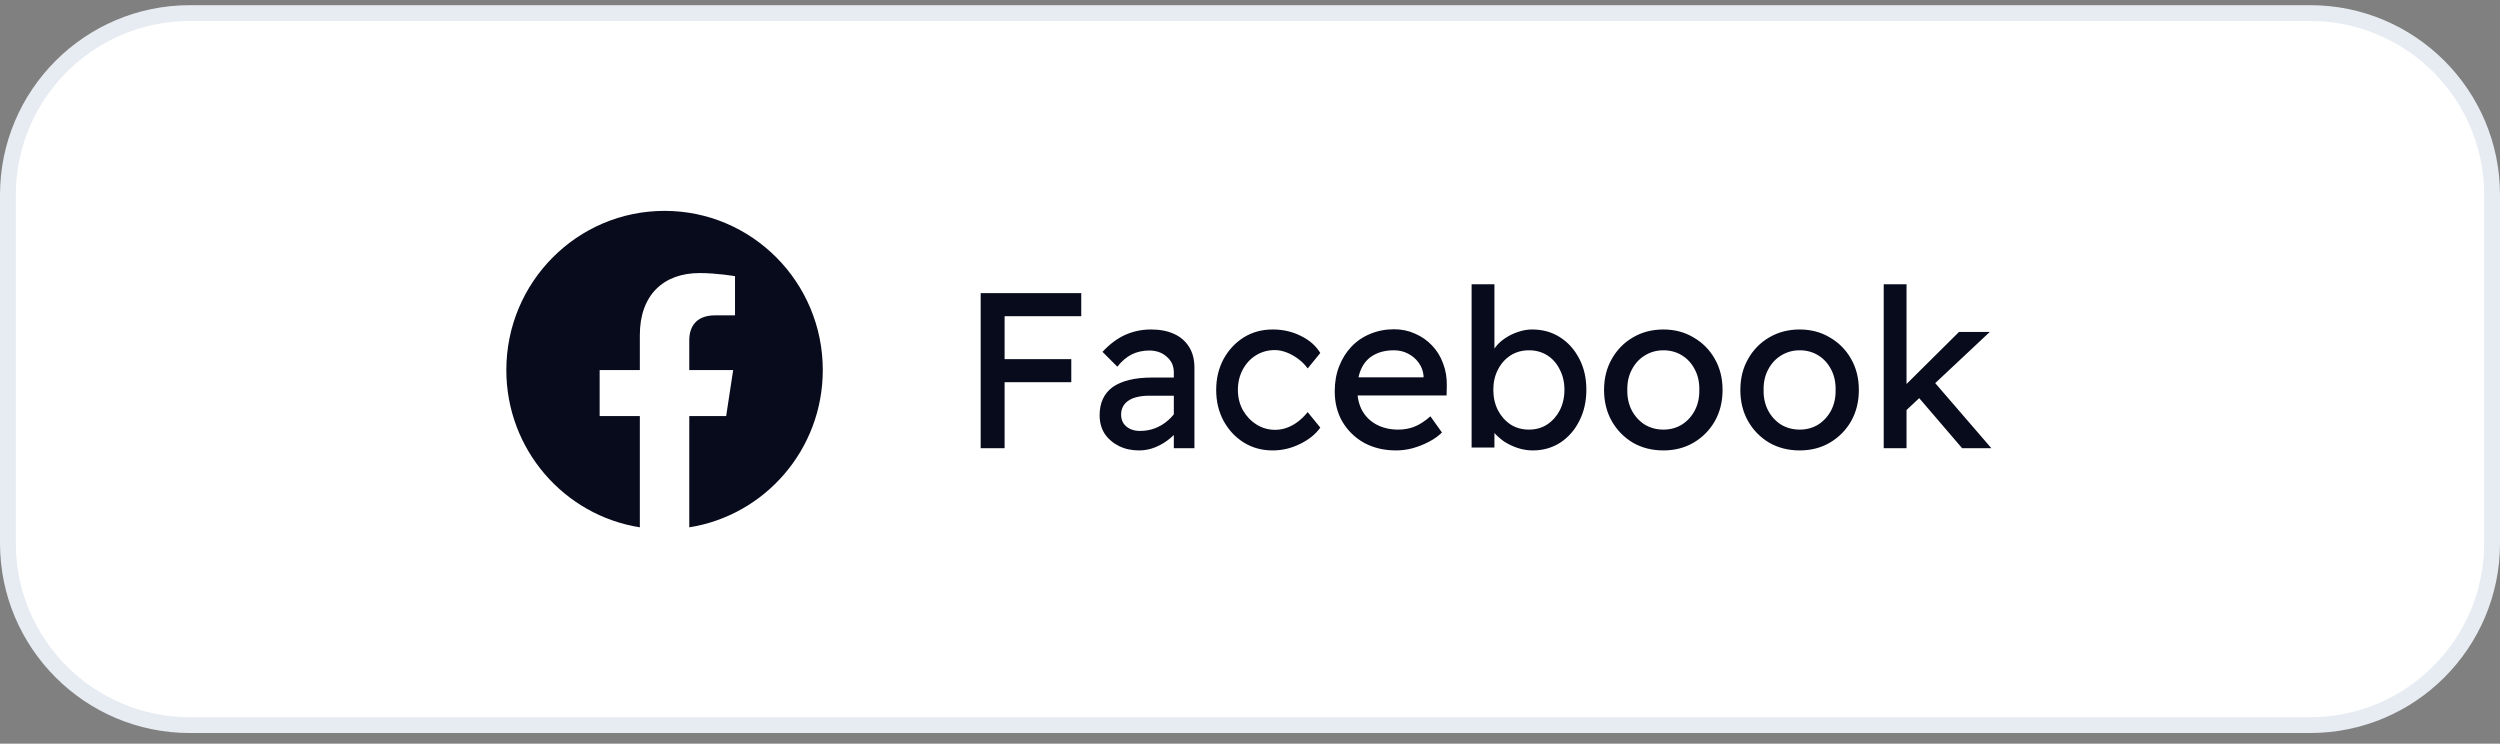
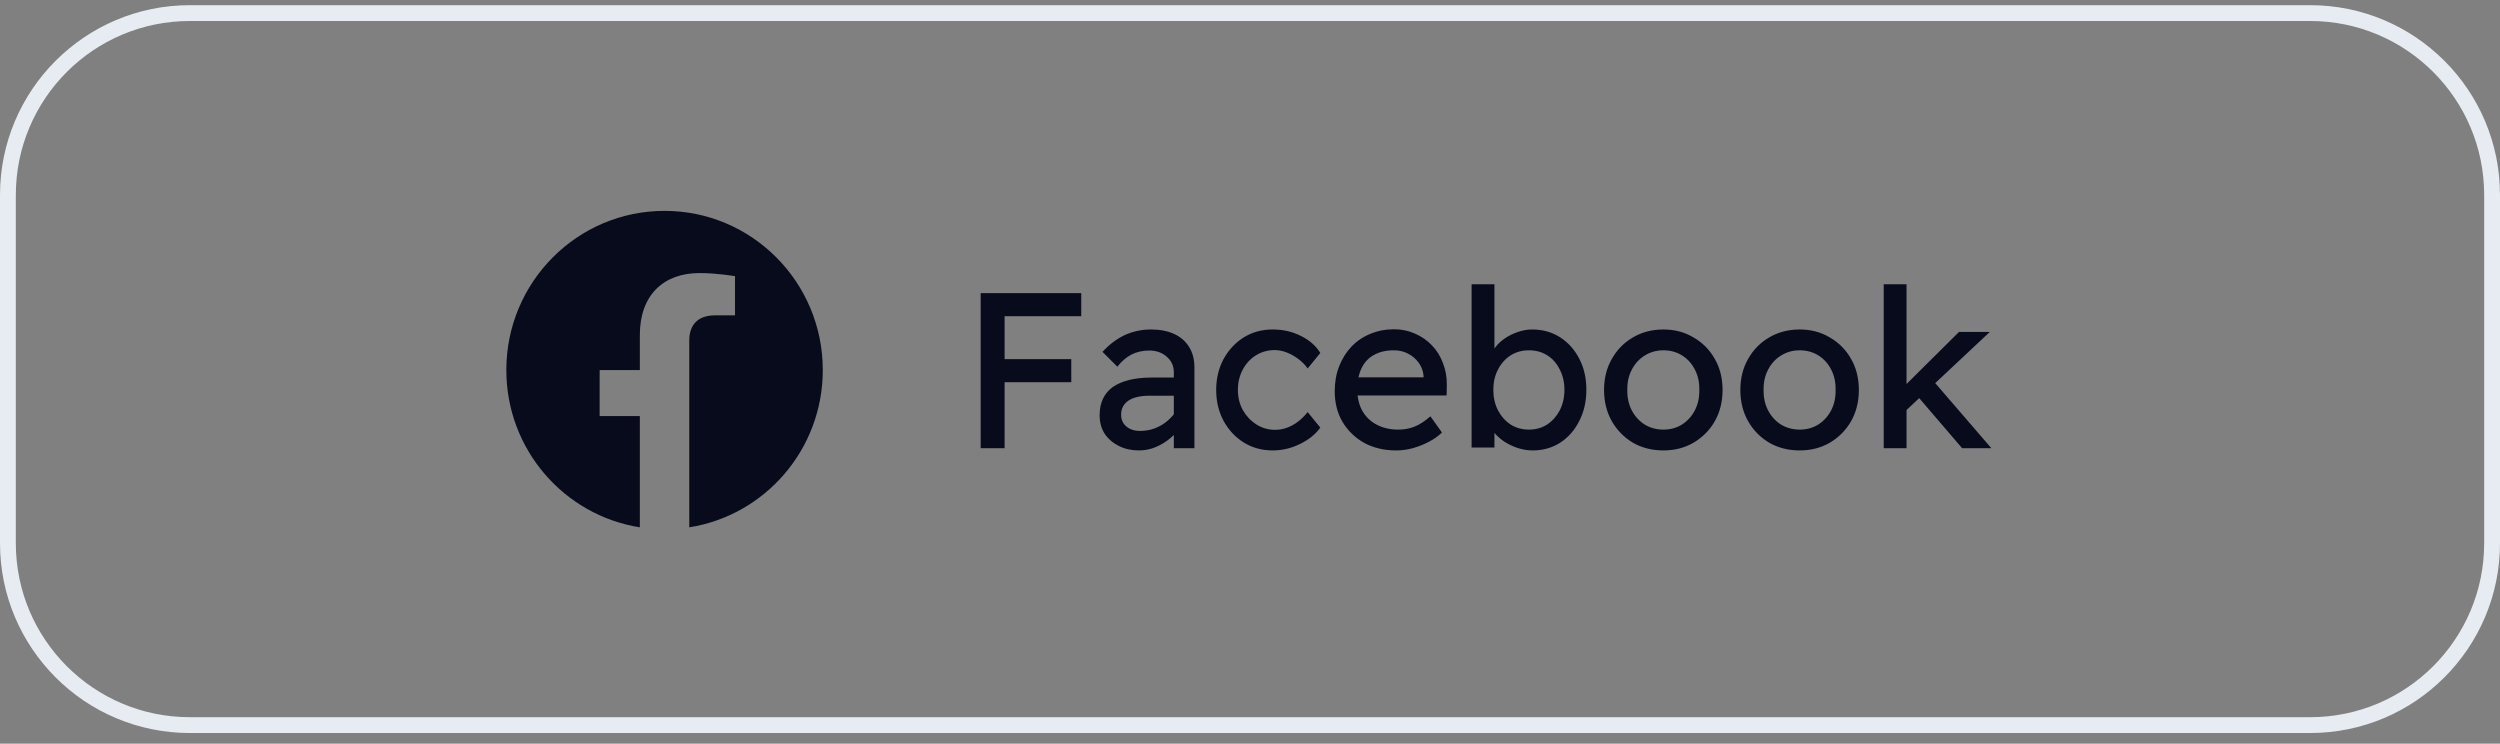
<svg xmlns="http://www.w3.org/2000/svg" width="158" height="47" viewBox="0 0 158 47" fill="none">
  <rect x="0" y="0" width="158" height="47" fill="#808080" stroke="none" />
-   <path d="M12 0.827H146C152.351 0.827 157.5 5.976 157.5 12.327V34.327C157.5 40.678 152.351 45.827 146 45.827H12C5.649 45.827 0.5 40.678 0.5 34.327V12.327C0.5 5.976 5.649 0.827 12 0.827Z" fill="white" />
  <path d="M12 0.827H146C152.351 0.827 157.5 5.976 157.5 12.327V34.327C157.5 40.678 152.351 45.827 146 45.827H12C5.649 45.827 0.5 40.678 0.5 34.327V12.327C0.5 5.976 5.649 0.827 12 0.827Z" stroke="#E7ECF2" />
-   <path d="M52 23.388C52 17.832 47.523 13.327 42 13.327C36.477 13.327 32 17.832 32 23.388C32 28.41 35.657 32.572 40.438 33.327V26.297H37.898V23.388H40.438V21.172C40.438 18.65 41.931 17.257 44.215 17.257C45.309 17.257 46.453 17.454 46.453 17.454V19.93H45.192C43.95 19.93 43.562 20.705 43.562 21.501V23.388H46.336L45.893 26.297H43.562V33.327C48.343 32.572 52 28.41 52 23.388Z" fill="#080B1C" />
+   <path d="M52 23.388C52 17.832 47.523 13.327 42 13.327C36.477 13.327 32 17.832 32 23.388C32 28.41 35.657 32.572 40.438 33.327V26.297H37.898V23.388H40.438V21.172C40.438 18.65 41.931 17.257 44.215 17.257C45.309 17.257 46.453 17.454 46.453 17.454V19.93H45.192C43.95 19.93 43.562 20.705 43.562 21.501V23.388H46.336H43.562V33.327C48.343 32.572 52 28.41 52 23.388Z" fill="#080B1C" />
  <path d="M61.979 28.327V18.527H63.491V28.327H61.979ZM62.651 24.155V22.699H67.705V24.155H62.651ZM62.651 19.983V18.527H68.335V19.983H62.651ZM74.186 28.327V23.539C74.186 23.128 74.037 22.797 73.738 22.545C73.449 22.284 73.08 22.153 72.632 22.153C72.222 22.153 71.848 22.237 71.512 22.405C71.186 22.573 70.887 22.83 70.616 23.175L69.678 22.237C70.117 21.761 70.588 21.407 71.092 21.173C71.606 20.94 72.156 20.823 72.744 20.823C73.304 20.823 73.79 20.916 74.2 21.103C74.611 21.29 74.928 21.565 75.152 21.929C75.376 22.284 75.488 22.718 75.488 23.231V28.327H74.186ZM71.988 28.467C71.512 28.467 71.088 28.374 70.714 28.187C70.341 28 70.042 27.744 69.818 27.417C69.604 27.081 69.496 26.689 69.496 26.241C69.496 25.849 69.566 25.504 69.706 25.205C69.846 24.907 70.052 24.659 70.322 24.463C70.602 24.267 70.948 24.118 71.358 24.015C71.778 23.913 72.259 23.861 72.8 23.861H74.844L74.718 25.009H72.618C72.338 25.009 72.086 25.037 71.862 25.093C71.648 25.14 71.461 25.219 71.302 25.331C71.153 25.434 71.041 25.56 70.966 25.709C70.892 25.849 70.854 26.017 70.854 26.213C70.854 26.419 70.906 26.601 71.008 26.759C71.111 26.909 71.251 27.025 71.428 27.109C71.606 27.193 71.811 27.235 72.044 27.235C72.38 27.235 72.698 27.179 72.996 27.067C73.304 26.946 73.575 26.782 73.808 26.577C74.051 26.372 74.238 26.143 74.368 25.891L74.704 26.829C74.508 27.156 74.266 27.441 73.976 27.683C73.687 27.926 73.374 28.117 73.038 28.257C72.702 28.397 72.352 28.467 71.988 28.467ZM80.433 28.467C79.751 28.467 79.14 28.299 78.599 27.963C78.067 27.627 77.642 27.17 77.325 26.591C77.017 26.012 76.863 25.364 76.863 24.645C76.863 23.927 77.017 23.278 77.325 22.699C77.642 22.12 78.067 21.663 78.599 21.327C79.14 20.991 79.751 20.823 80.433 20.823C81.086 20.823 81.679 20.959 82.211 21.229C82.752 21.491 83.163 21.85 83.443 22.307L82.645 23.287C82.495 23.073 82.304 22.877 82.071 22.699C81.837 22.522 81.59 22.382 81.329 22.279C81.067 22.177 80.815 22.125 80.573 22.125C80.125 22.125 79.723 22.237 79.369 22.461C79.023 22.676 78.748 22.974 78.543 23.357C78.337 23.74 78.235 24.169 78.235 24.645C78.235 25.121 78.342 25.55 78.557 25.933C78.771 26.306 79.056 26.605 79.411 26.829C79.765 27.053 80.157 27.165 80.587 27.165C80.839 27.165 81.081 27.123 81.315 27.039C81.557 26.955 81.791 26.829 82.015 26.661C82.239 26.493 82.449 26.288 82.645 26.045L83.443 27.025C83.144 27.445 82.715 27.791 82.155 28.061C81.604 28.332 81.03 28.467 80.433 28.467ZM88.233 28.467C87.477 28.467 86.805 28.308 86.217 27.991C85.638 27.665 85.181 27.221 84.845 26.661C84.518 26.101 84.355 25.457 84.355 24.729C84.355 24.151 84.448 23.623 84.635 23.147C84.822 22.671 85.078 22.261 85.405 21.915C85.741 21.561 86.138 21.29 86.595 21.103C87.062 20.907 87.566 20.809 88.107 20.809C88.583 20.809 89.026 20.902 89.437 21.089C89.848 21.267 90.202 21.514 90.501 21.831C90.809 22.148 91.042 22.526 91.201 22.965C91.369 23.395 91.448 23.866 91.439 24.379L91.425 24.995H85.419L85.097 23.847H90.179L89.969 24.085V23.749C89.941 23.441 89.838 23.166 89.661 22.923C89.484 22.68 89.26 22.489 88.989 22.349C88.718 22.209 88.424 22.139 88.107 22.139C87.603 22.139 87.178 22.237 86.833 22.433C86.488 22.62 86.226 22.9 86.049 23.273C85.872 23.637 85.783 24.09 85.783 24.631C85.783 25.145 85.89 25.593 86.105 25.975C86.32 26.349 86.623 26.638 87.015 26.843C87.407 27.049 87.86 27.151 88.373 27.151C88.737 27.151 89.073 27.09 89.381 26.969C89.698 26.848 90.039 26.628 90.403 26.311L91.131 27.333C90.907 27.557 90.632 27.753 90.305 27.921C89.988 28.089 89.647 28.224 89.283 28.327C88.928 28.421 88.578 28.467 88.233 28.467ZM96.87 28.467C96.553 28.467 96.235 28.416 95.918 28.313C95.61 28.21 95.325 28.075 95.064 27.907C94.812 27.73 94.597 27.538 94.42 27.333C94.252 27.119 94.14 26.904 94.084 26.689L94.448 26.493V28.285H93.006V17.967H94.448V22.657L94.224 22.531C94.271 22.317 94.373 22.111 94.532 21.915C94.691 21.71 94.891 21.528 95.134 21.369C95.386 21.201 95.657 21.07 95.946 20.977C96.235 20.875 96.529 20.823 96.828 20.823C97.491 20.823 98.079 20.986 98.592 21.313C99.105 21.64 99.511 22.093 99.81 22.671C100.109 23.241 100.258 23.894 100.258 24.631C100.258 25.369 100.109 26.026 99.81 26.605C99.521 27.184 99.119 27.641 98.606 27.977C98.093 28.304 97.514 28.467 96.87 28.467ZM96.632 27.151C97.061 27.151 97.444 27.044 97.78 26.829C98.116 26.605 98.382 26.306 98.578 25.933C98.774 25.55 98.872 25.116 98.872 24.631C98.872 24.155 98.774 23.73 98.578 23.357C98.391 22.974 98.13 22.676 97.794 22.461C97.458 22.247 97.071 22.139 96.632 22.139C96.193 22.139 95.806 22.247 95.47 22.461C95.134 22.676 94.868 22.974 94.672 23.357C94.476 23.73 94.378 24.155 94.378 24.631C94.378 25.116 94.476 25.55 94.672 25.933C94.868 26.306 95.134 26.605 95.47 26.829C95.806 27.044 96.193 27.151 96.632 27.151ZM105.128 28.467C104.41 28.467 103.766 28.304 103.196 27.977C102.636 27.641 102.193 27.189 101.866 26.619C101.54 26.041 101.376 25.383 101.376 24.645C101.376 23.908 101.54 23.255 101.866 22.685C102.193 22.107 102.636 21.654 103.196 21.327C103.766 20.991 104.41 20.823 105.128 20.823C105.838 20.823 106.472 20.991 107.032 21.327C107.602 21.654 108.05 22.107 108.376 22.685C108.703 23.255 108.866 23.908 108.866 24.645C108.866 25.383 108.703 26.041 108.376 26.619C108.05 27.189 107.602 27.641 107.032 27.977C106.472 28.304 105.838 28.467 105.128 28.467ZM105.128 27.151C105.567 27.151 105.959 27.044 106.304 26.829C106.65 26.605 106.92 26.306 107.116 25.933C107.312 25.55 107.406 25.121 107.396 24.645C107.406 24.16 107.312 23.73 107.116 23.357C106.92 22.974 106.65 22.676 106.304 22.461C105.959 22.247 105.567 22.139 105.128 22.139C104.69 22.139 104.293 22.251 103.938 22.475C103.593 22.69 103.322 22.988 103.126 23.371C102.93 23.744 102.837 24.169 102.846 24.645C102.837 25.121 102.93 25.55 103.126 25.933C103.322 26.306 103.593 26.605 103.938 26.829C104.293 27.044 104.69 27.151 105.128 27.151ZM113.742 28.467C113.023 28.467 112.379 28.304 111.81 27.977C111.25 27.641 110.806 27.189 110.48 26.619C110.153 26.041 109.99 25.383 109.99 24.645C109.99 23.908 110.153 23.255 110.48 22.685C110.806 22.107 111.25 21.654 111.81 21.327C112.379 20.991 113.023 20.823 113.742 20.823C114.451 20.823 115.086 20.991 115.646 21.327C116.215 21.654 116.663 22.107 116.99 22.685C117.316 23.255 117.48 23.908 117.48 24.645C117.48 25.383 117.316 26.041 116.99 26.619C116.663 27.189 116.215 27.641 115.646 27.977C115.086 28.304 114.451 28.467 113.742 28.467ZM113.742 27.151C114.18 27.151 114.572 27.044 114.918 26.829C115.263 26.605 115.534 26.306 115.73 25.933C115.926 25.55 116.019 25.121 116.01 24.645C116.019 24.16 115.926 23.73 115.73 23.357C115.534 22.974 115.263 22.676 114.918 22.461C114.572 22.247 114.18 22.139 113.742 22.139C113.303 22.139 112.906 22.251 112.552 22.475C112.206 22.69 111.936 22.988 111.74 23.371C111.544 23.744 111.45 24.169 111.46 24.645C111.45 25.121 111.544 25.55 111.74 25.933C111.936 26.306 112.206 26.605 112.552 26.829C112.906 27.044 113.303 27.151 113.742 27.151ZM120.367 26.031L120.297 24.463L123.811 20.977H125.757L120.367 26.031ZM119.051 28.327V17.967H120.493V28.327H119.051ZM124.007 28.327L121.235 25.093L122.257 24.155L125.855 28.327H124.007Z" fill="#080B1C" />
</svg>